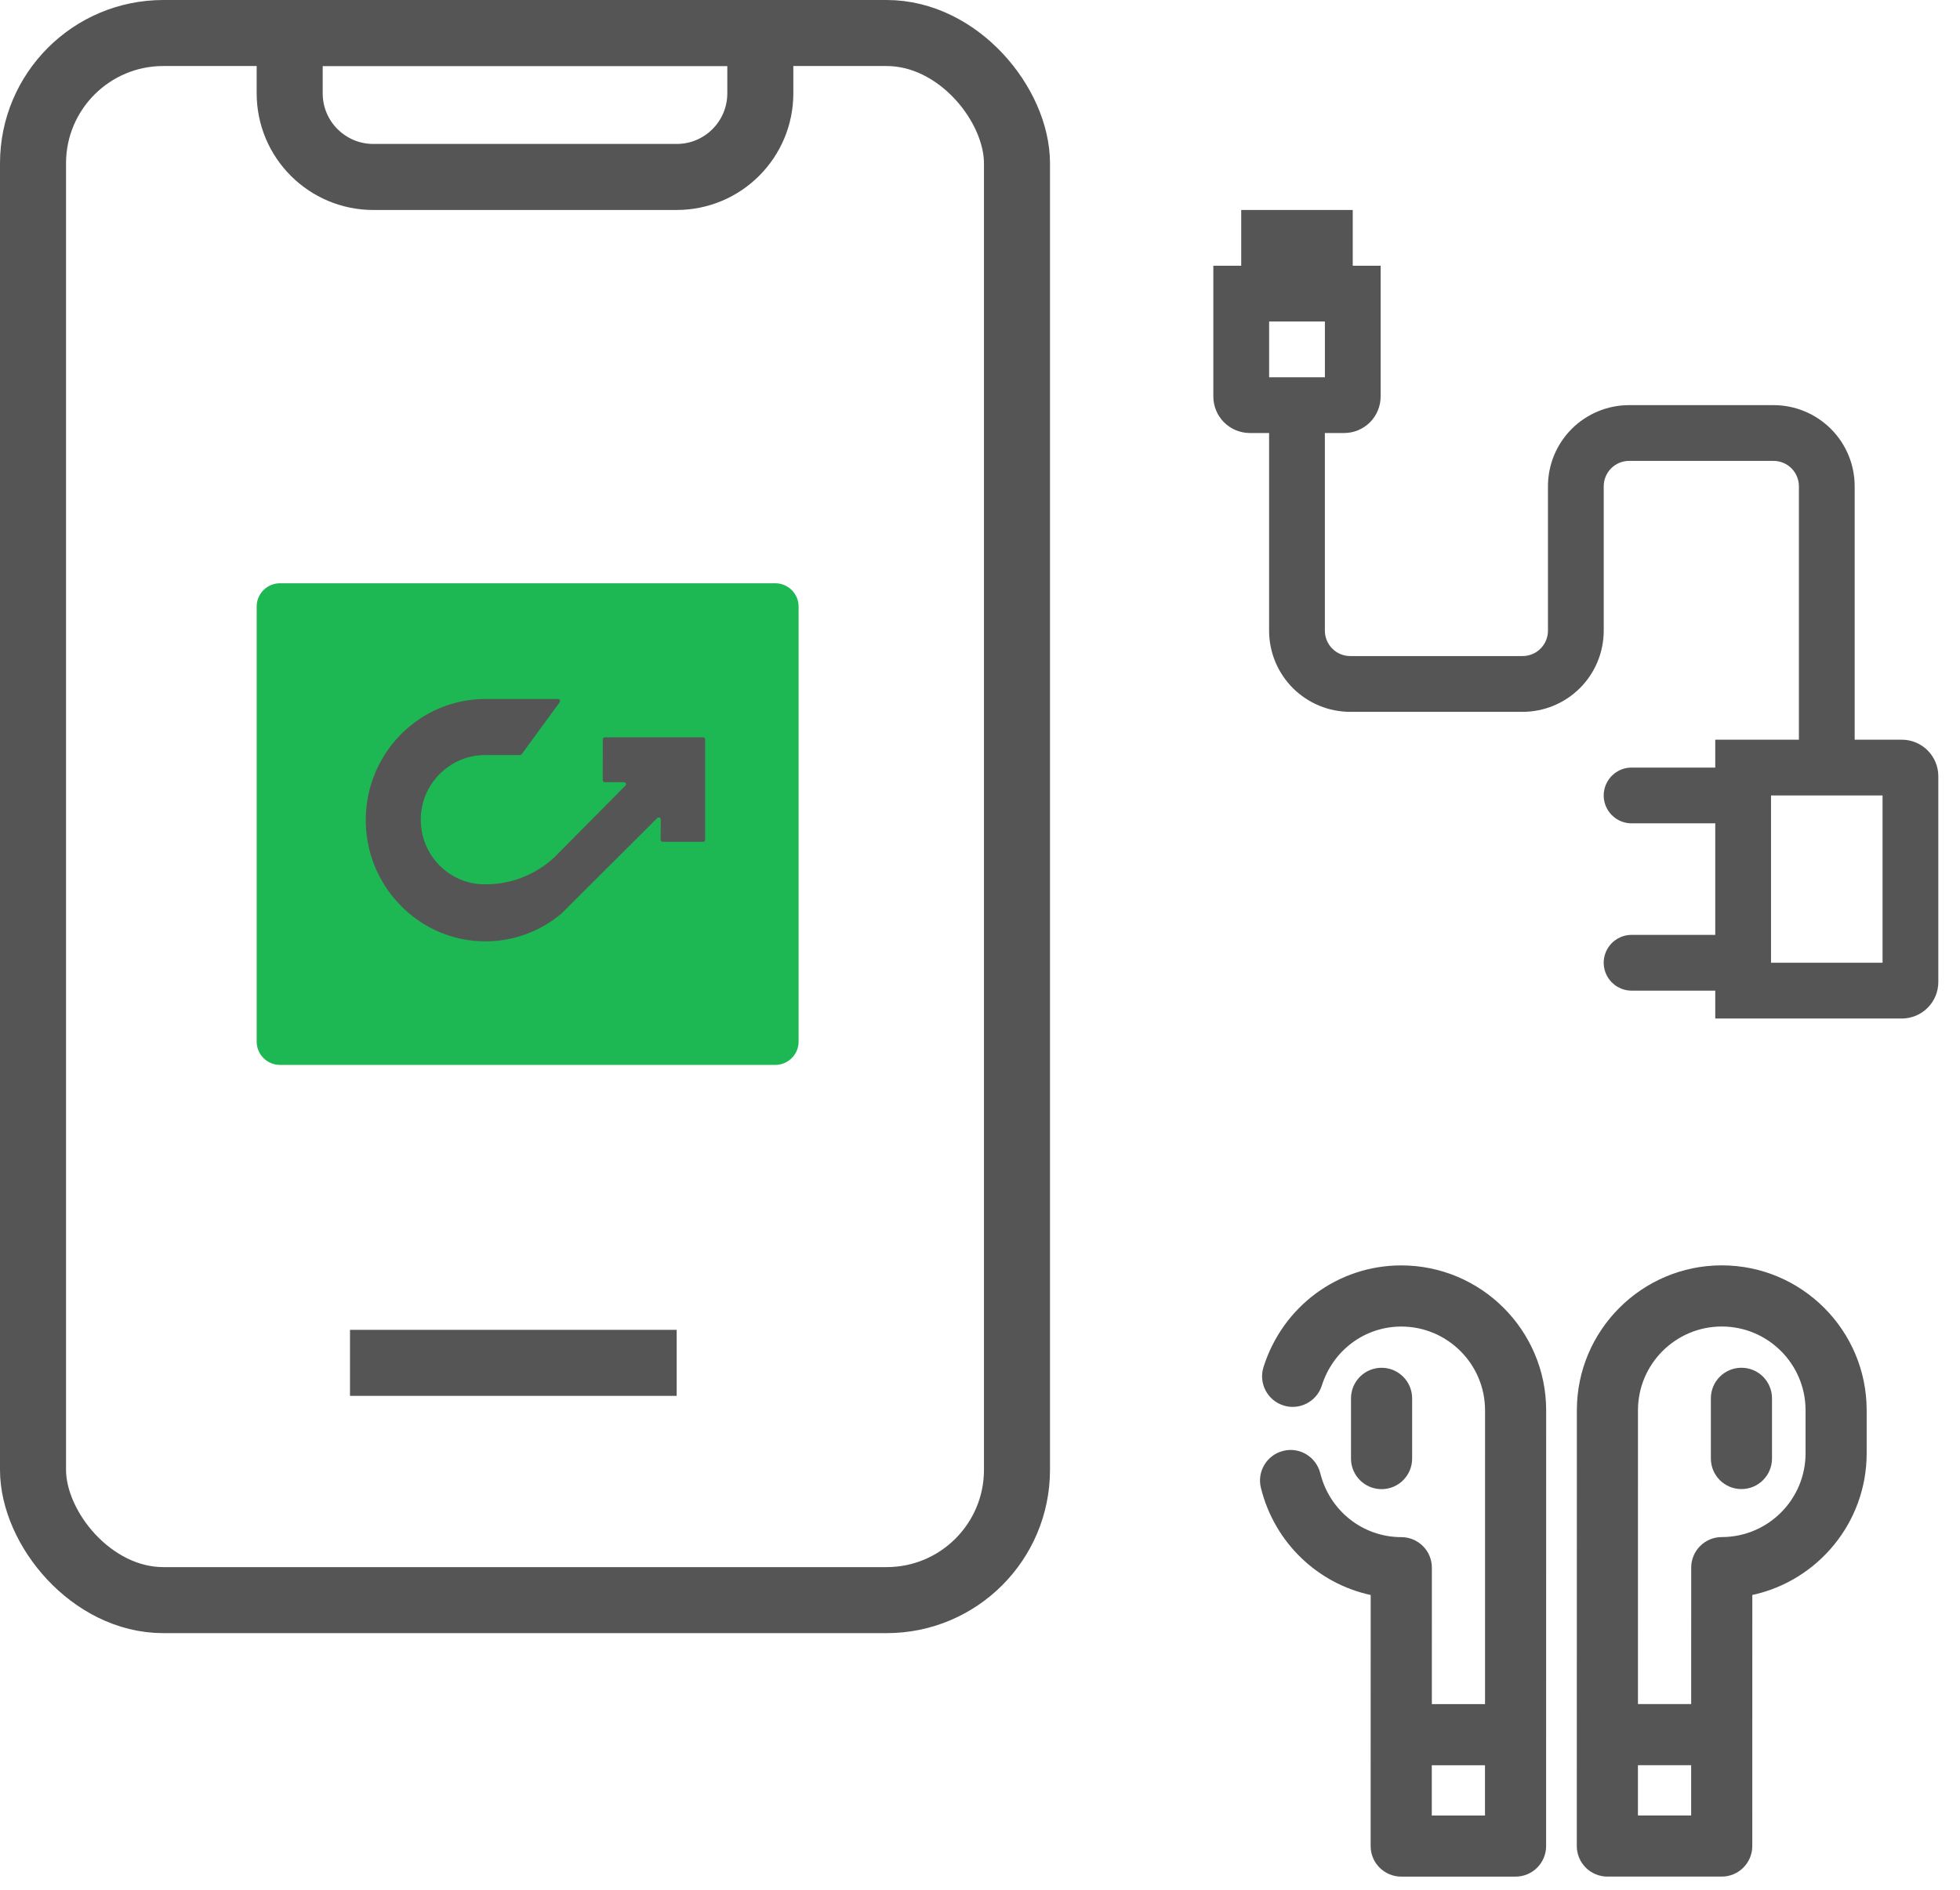
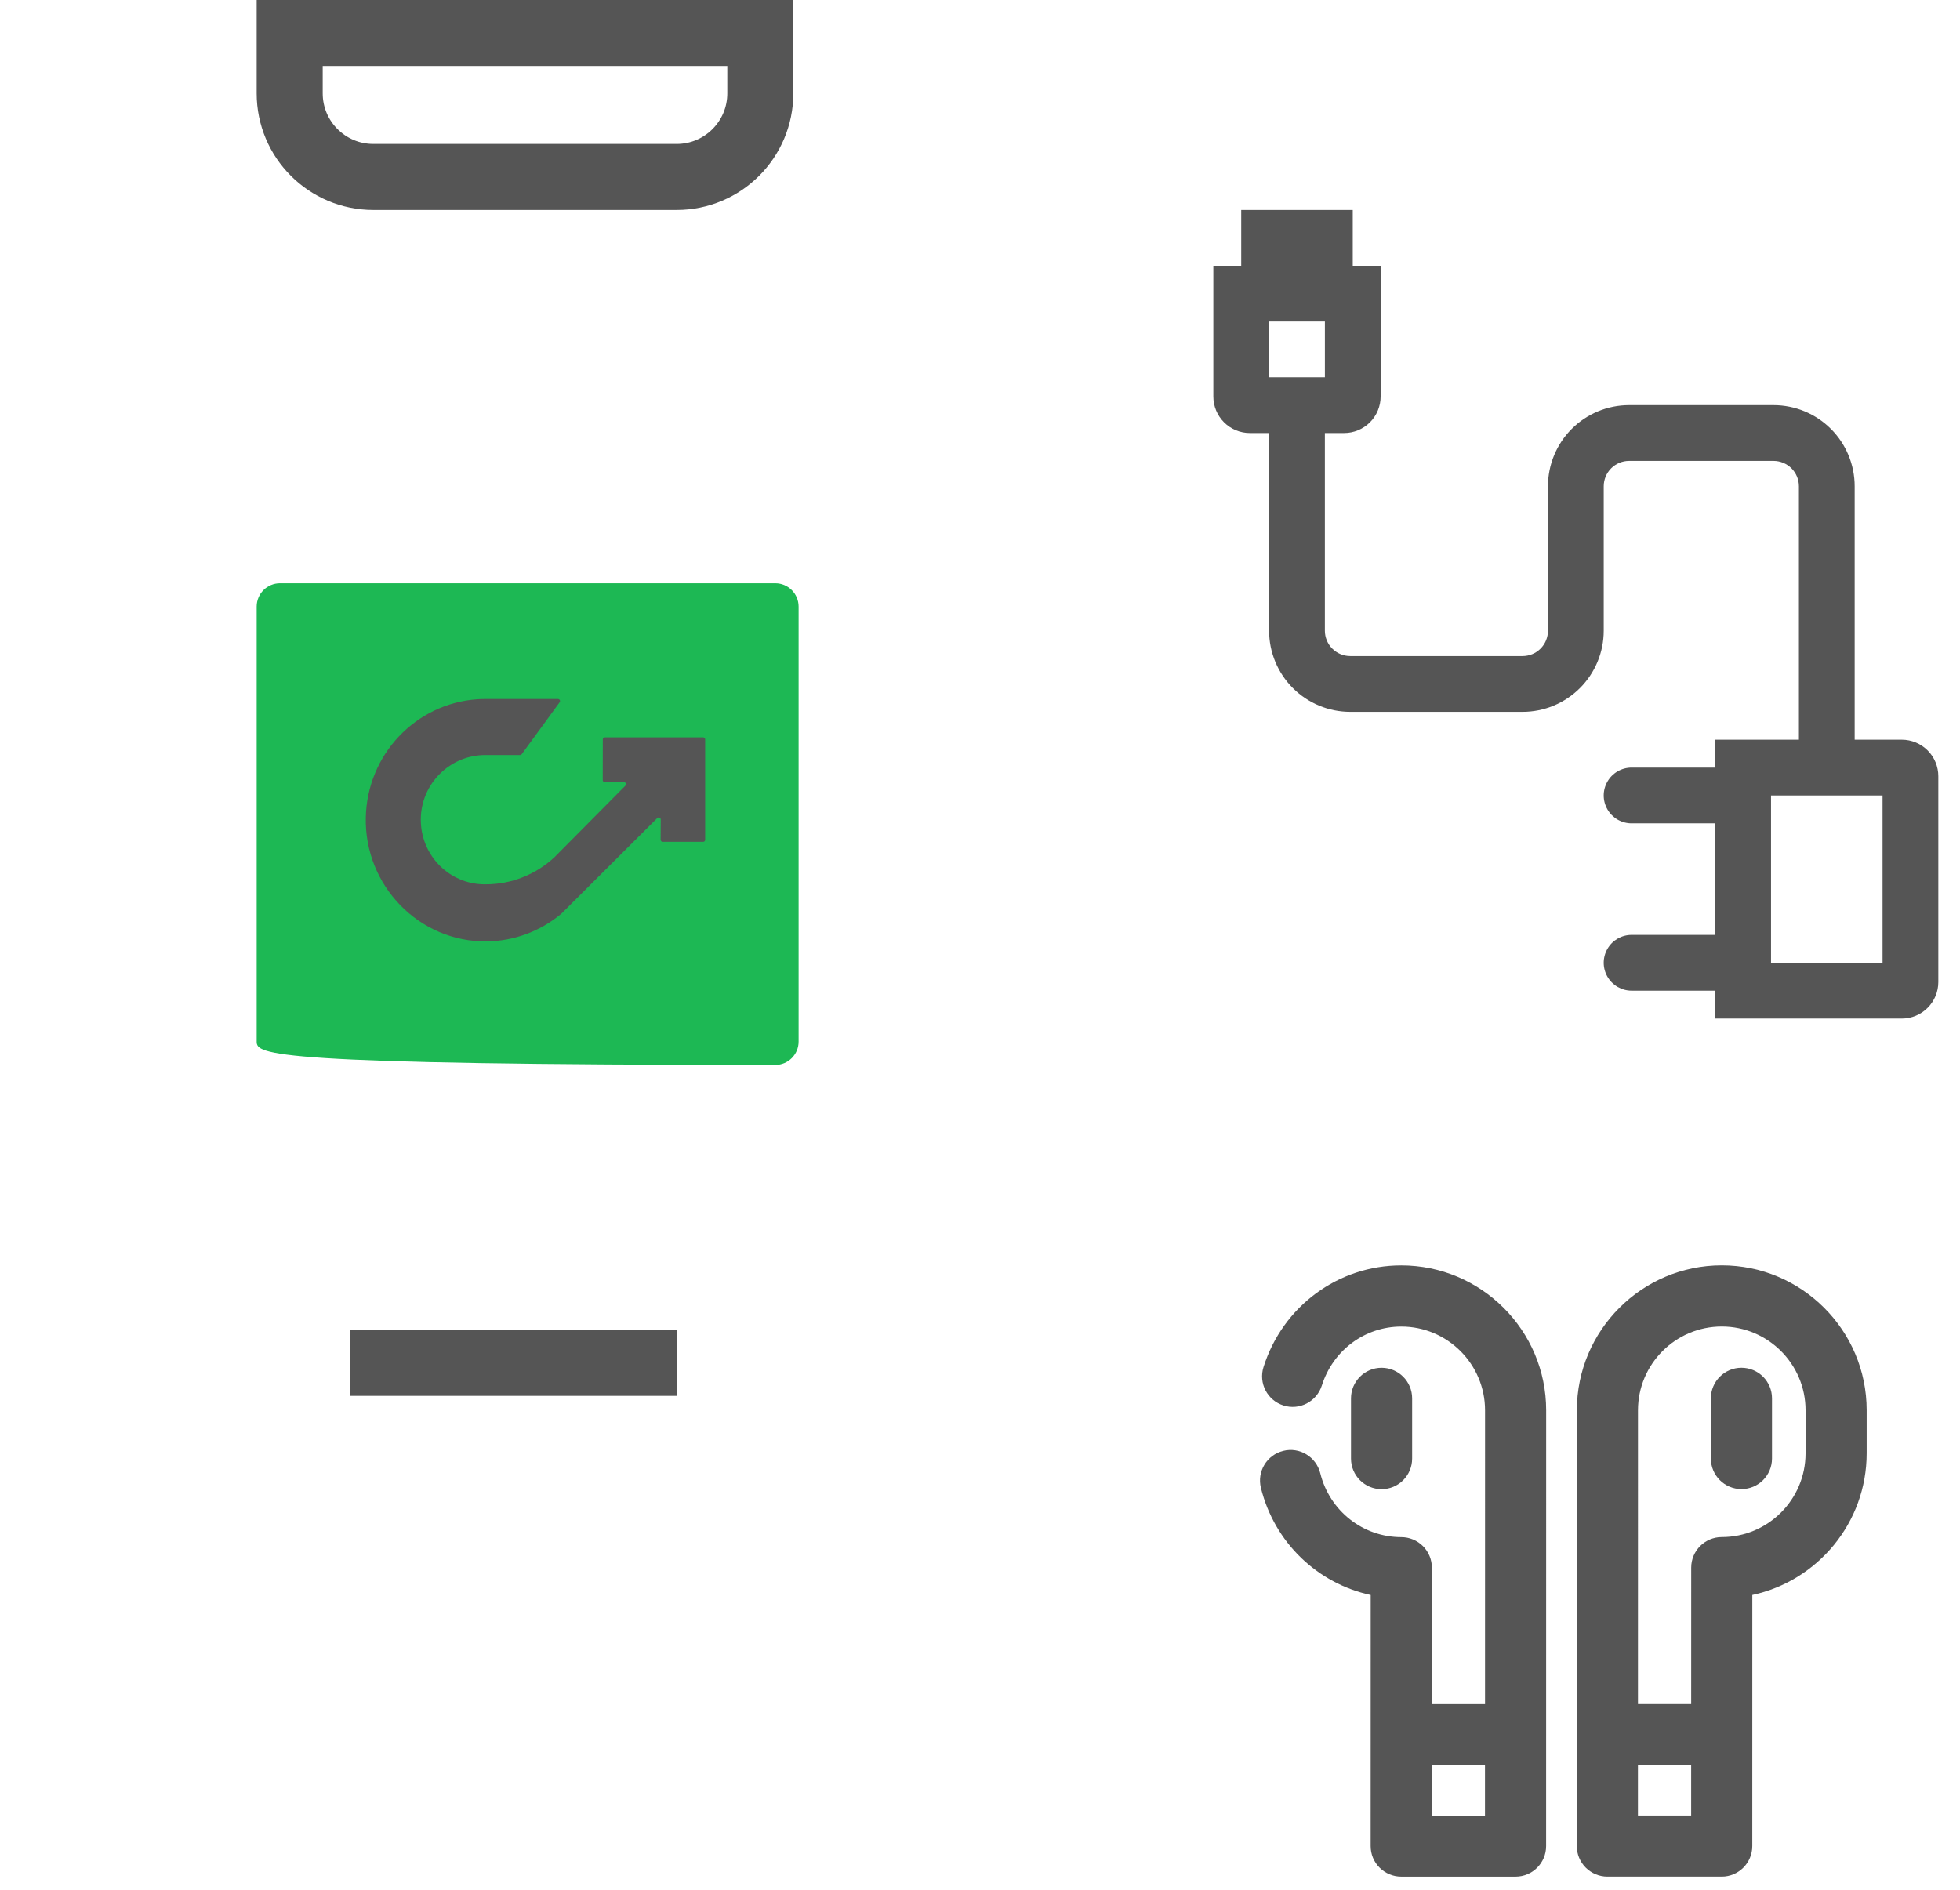
<svg xmlns="http://www.w3.org/2000/svg" width="84" height="81" viewBox="0 0 84 81" fill="none">
-   <path d="M34.226 44.645C34.226 45.197 33.778 45.645 33.226 45.645H12C11.448 45.645 11 45.197 11 44.645V26C11 25.448 11.448 25 12 25H33.226C33.778 25 34.226 25.448 34.226 26V44.645Z" fill="#1DB854" />
+   <path d="M34.226 44.645C34.226 45.197 33.778 45.645 33.226 45.645C11.448 45.645 11 45.197 11 44.645V26C11 25.448 11.448 25 12 25H33.226C33.778 25 34.226 25.448 34.226 26V44.645Z" fill="#1DB854" />
  <path d="M23.768 36.736C23.768 36.736 23.768 36.736 23.768 36.736L24.007 36.495L26.708 33.77L26.803 33.675C26.82 33.659 26.829 33.636 26.829 33.613C26.829 33.564 26.79 33.525 26.743 33.525H25.918C25.87 33.524 25.831 33.485 25.831 33.437L25.834 31.691C25.834 31.643 25.873 31.604 25.921 31.604H30.134C30.182 31.604 30.221 31.643 30.221 31.691V35.995C30.221 35.995 30.221 35.996 30.221 35.996C30.221 36.044 30.182 36.083 30.134 36.083C30.134 36.083 30.134 36.083 30.134 36.083L28.398 36.081C28.351 36.08 28.312 36.041 28.312 35.993C28.312 35.993 28.312 35.992 28.312 35.992L28.317 35.125C28.317 35.125 28.317 35.125 28.317 35.124C28.317 35.076 28.279 35.037 28.231 35.037C28.208 35.037 28.186 35.046 28.17 35.062L24.687 38.535L24.127 39.094L24.066 39.154L24.06 39.16C23.162 39.915 22.03 40.337 20.86 40.349C17.973 40.385 15.612 37.965 15.677 35.037C15.733 32.35 17.812 30.15 20.465 29.971C20.575 29.964 20.686 29.96 20.798 29.96L23.916 29.96C23.963 29.961 24.002 30 24.002 30.048C24.002 30.067 23.996 30.086 23.985 30.101L23.835 30.305L23.512 30.749L23.488 30.782L22.359 32.327C22.342 32.349 22.317 32.362 22.29 32.363L20.794 32.363C19.292 32.363 18.05 33.58 18.034 35.102C18.034 35.114 18.034 35.125 18.034 35.137C18.034 36.581 19.134 37.783 20.558 37.895C20.626 37.901 20.695 37.903 20.766 37.903L20.819 37.903C20.82 37.903 20.823 37.903 20.825 37.903C21.915 37.903 22.966 37.486 23.766 36.738L23.768 36.736C23.768 36.736 23.768 36.736 23.768 36.736Z" fill="#555555" />
-   <rect x="1.415" y="1.415" width="42.17" height="67.17" rx="5.585" stroke="#555555" stroke-width="2.83" />
  <path d="M12.415 1.415H32.585V4C32.585 5.98 30.98 7.585 29 7.585H16C14.02 7.585 12.415 5.98 12.415 4V1.415Z" stroke="#555555" stroke-width="2.83" />
  <rect x="15" y="57" width="14" height="2.83" fill="#555555" />
  <path d="M60.52 62.518V59.936C60.52 59.213 59.933 58.626 59.21 58.626C58.487 58.626 57.9 59.213 57.9 59.936V62.518C57.9 63.241 58.487 63.828 59.21 63.828C59.933 63.828 60.52 63.242 60.52 62.518Z" fill="#555555" />
  <path d="M73.79 54.236C70.366 54.236 67.58 57.023 67.58 60.447L67.577 79.125C67.577 79.472 67.715 79.806 67.961 80.051C68.207 80.296 68.54 80.435 68.887 80.435H73.788C74.511 80.435 75.098 79.848 75.098 79.125L75.099 68.364C77.897 67.762 80 65.267 80 62.292L80 60.446C80.001 57.022 77.215 54.236 73.791 54.236L73.79 54.236ZM70.197 77.815V75.66H72.478V77.815H70.197ZM77.381 62.292C77.381 64.273 75.771 65.882 73.79 65.882C73.067 65.882 72.48 66.469 72.48 67.192L72.479 73.04H70.198L70.199 60.447C70.199 58.467 71.81 56.857 73.79 56.857C75.771 56.857 77.381 58.467 77.381 60.447V62.292Z" fill="#555555" />
  <path d="M74.633 58.625C73.91 58.625 73.323 59.212 73.323 59.935V62.515C73.323 63.239 73.91 63.825 74.633 63.825C75.356 63.825 75.943 63.239 75.943 62.515V59.935C75.943 59.21 75.356 58.625 74.633 58.625Z" fill="#555555" />
  <path d="M60.053 54.238C57.347 54.238 54.974 55.989 54.15 58.597C53.933 59.288 54.315 60.023 55.006 60.241C55.691 60.46 56.431 60.077 56.65 59.387C57.128 57.874 58.496 56.859 60.055 56.859C62.034 56.859 63.645 58.469 63.645 60.449L63.644 73.042H61.365L61.366 67.194C61.366 66.847 61.228 66.513 60.982 66.268C60.736 66.023 60.403 65.885 60.056 65.885C58.41 65.885 56.983 64.758 56.583 63.145C56.406 62.442 55.695 62.01 54.995 62.188C54.293 62.362 53.865 63.072 54.039 63.774C54.62 66.122 56.469 67.873 58.744 68.365L58.742 79.126C58.742 79.473 58.879 79.807 59.126 80.052C59.372 80.297 59.705 80.436 60.052 80.436H64.953C65.676 80.436 66.262 79.849 66.262 79.126L66.264 60.45C66.264 57.024 63.479 54.238 60.053 54.238L60.053 54.238ZM61.362 77.817V75.662H63.642V77.817H61.362Z" fill="#555555" />
  <path d="M81.506 31.705H79.486V20.843C79.486 19.92 79.12 19.036 78.468 18.384C77.816 17.732 76.931 17.365 76.009 17.365H69.818C68.896 17.365 68.011 17.732 67.359 18.384C66.707 19.036 66.341 19.92 66.341 20.843V27.033C66.341 27.321 66.226 27.598 66.022 27.802C65.818 28.006 65.541 28.12 65.253 28.12H57.868C57.579 28.12 57.303 28.006 57.099 27.802C56.895 27.598 56.78 27.321 56.78 27.033V18.56H57.605C58.02 18.56 58.418 18.395 58.712 18.102C59.005 17.808 59.17 17.41 59.17 16.995V11.39H57.975V9H53.195V11.39H52V16.995C52 17.41 52.165 17.808 52.459 18.102C52.752 18.395 53.15 18.56 53.566 18.56H54.39V27.033C54.39 27.955 54.757 28.84 55.408 29.492C56.061 30.144 56.945 30.511 57.868 30.511H65.253C66.175 30.511 67.06 30.144 67.712 29.492C68.364 28.84 68.731 27.955 68.731 27.033V20.843C68.731 20.554 68.846 20.278 69.049 20.074C69.253 19.87 69.53 19.755 69.818 19.755H76.008C76.297 19.755 76.573 19.87 76.778 20.074C76.981 20.278 77.096 20.554 77.096 20.843V31.705H73.511V32.9H69.926C69.499 32.9 69.104 33.128 68.891 33.498C68.677 33.868 68.677 34.323 68.891 34.693C69.104 35.063 69.499 35.29 69.926 35.29H73.511V40.071H69.926C69.499 40.071 69.104 40.298 68.891 40.668C68.677 41.038 68.677 41.493 68.891 41.863C69.104 42.233 69.499 42.461 69.926 42.461H73.511V43.656H81.505C81.921 43.656 82.319 43.491 82.612 43.197C82.906 42.904 83.071 42.505 83.071 42.09V33.271C83.071 32.855 82.906 32.457 82.612 32.164C82.319 31.87 81.921 31.705 81.505 31.705L81.506 31.705ZM56.781 16.17H54.391V13.78H56.781V16.17ZM80.681 41.266H75.901V34.095H80.681V41.266Z" fill="#555555" />
</svg>